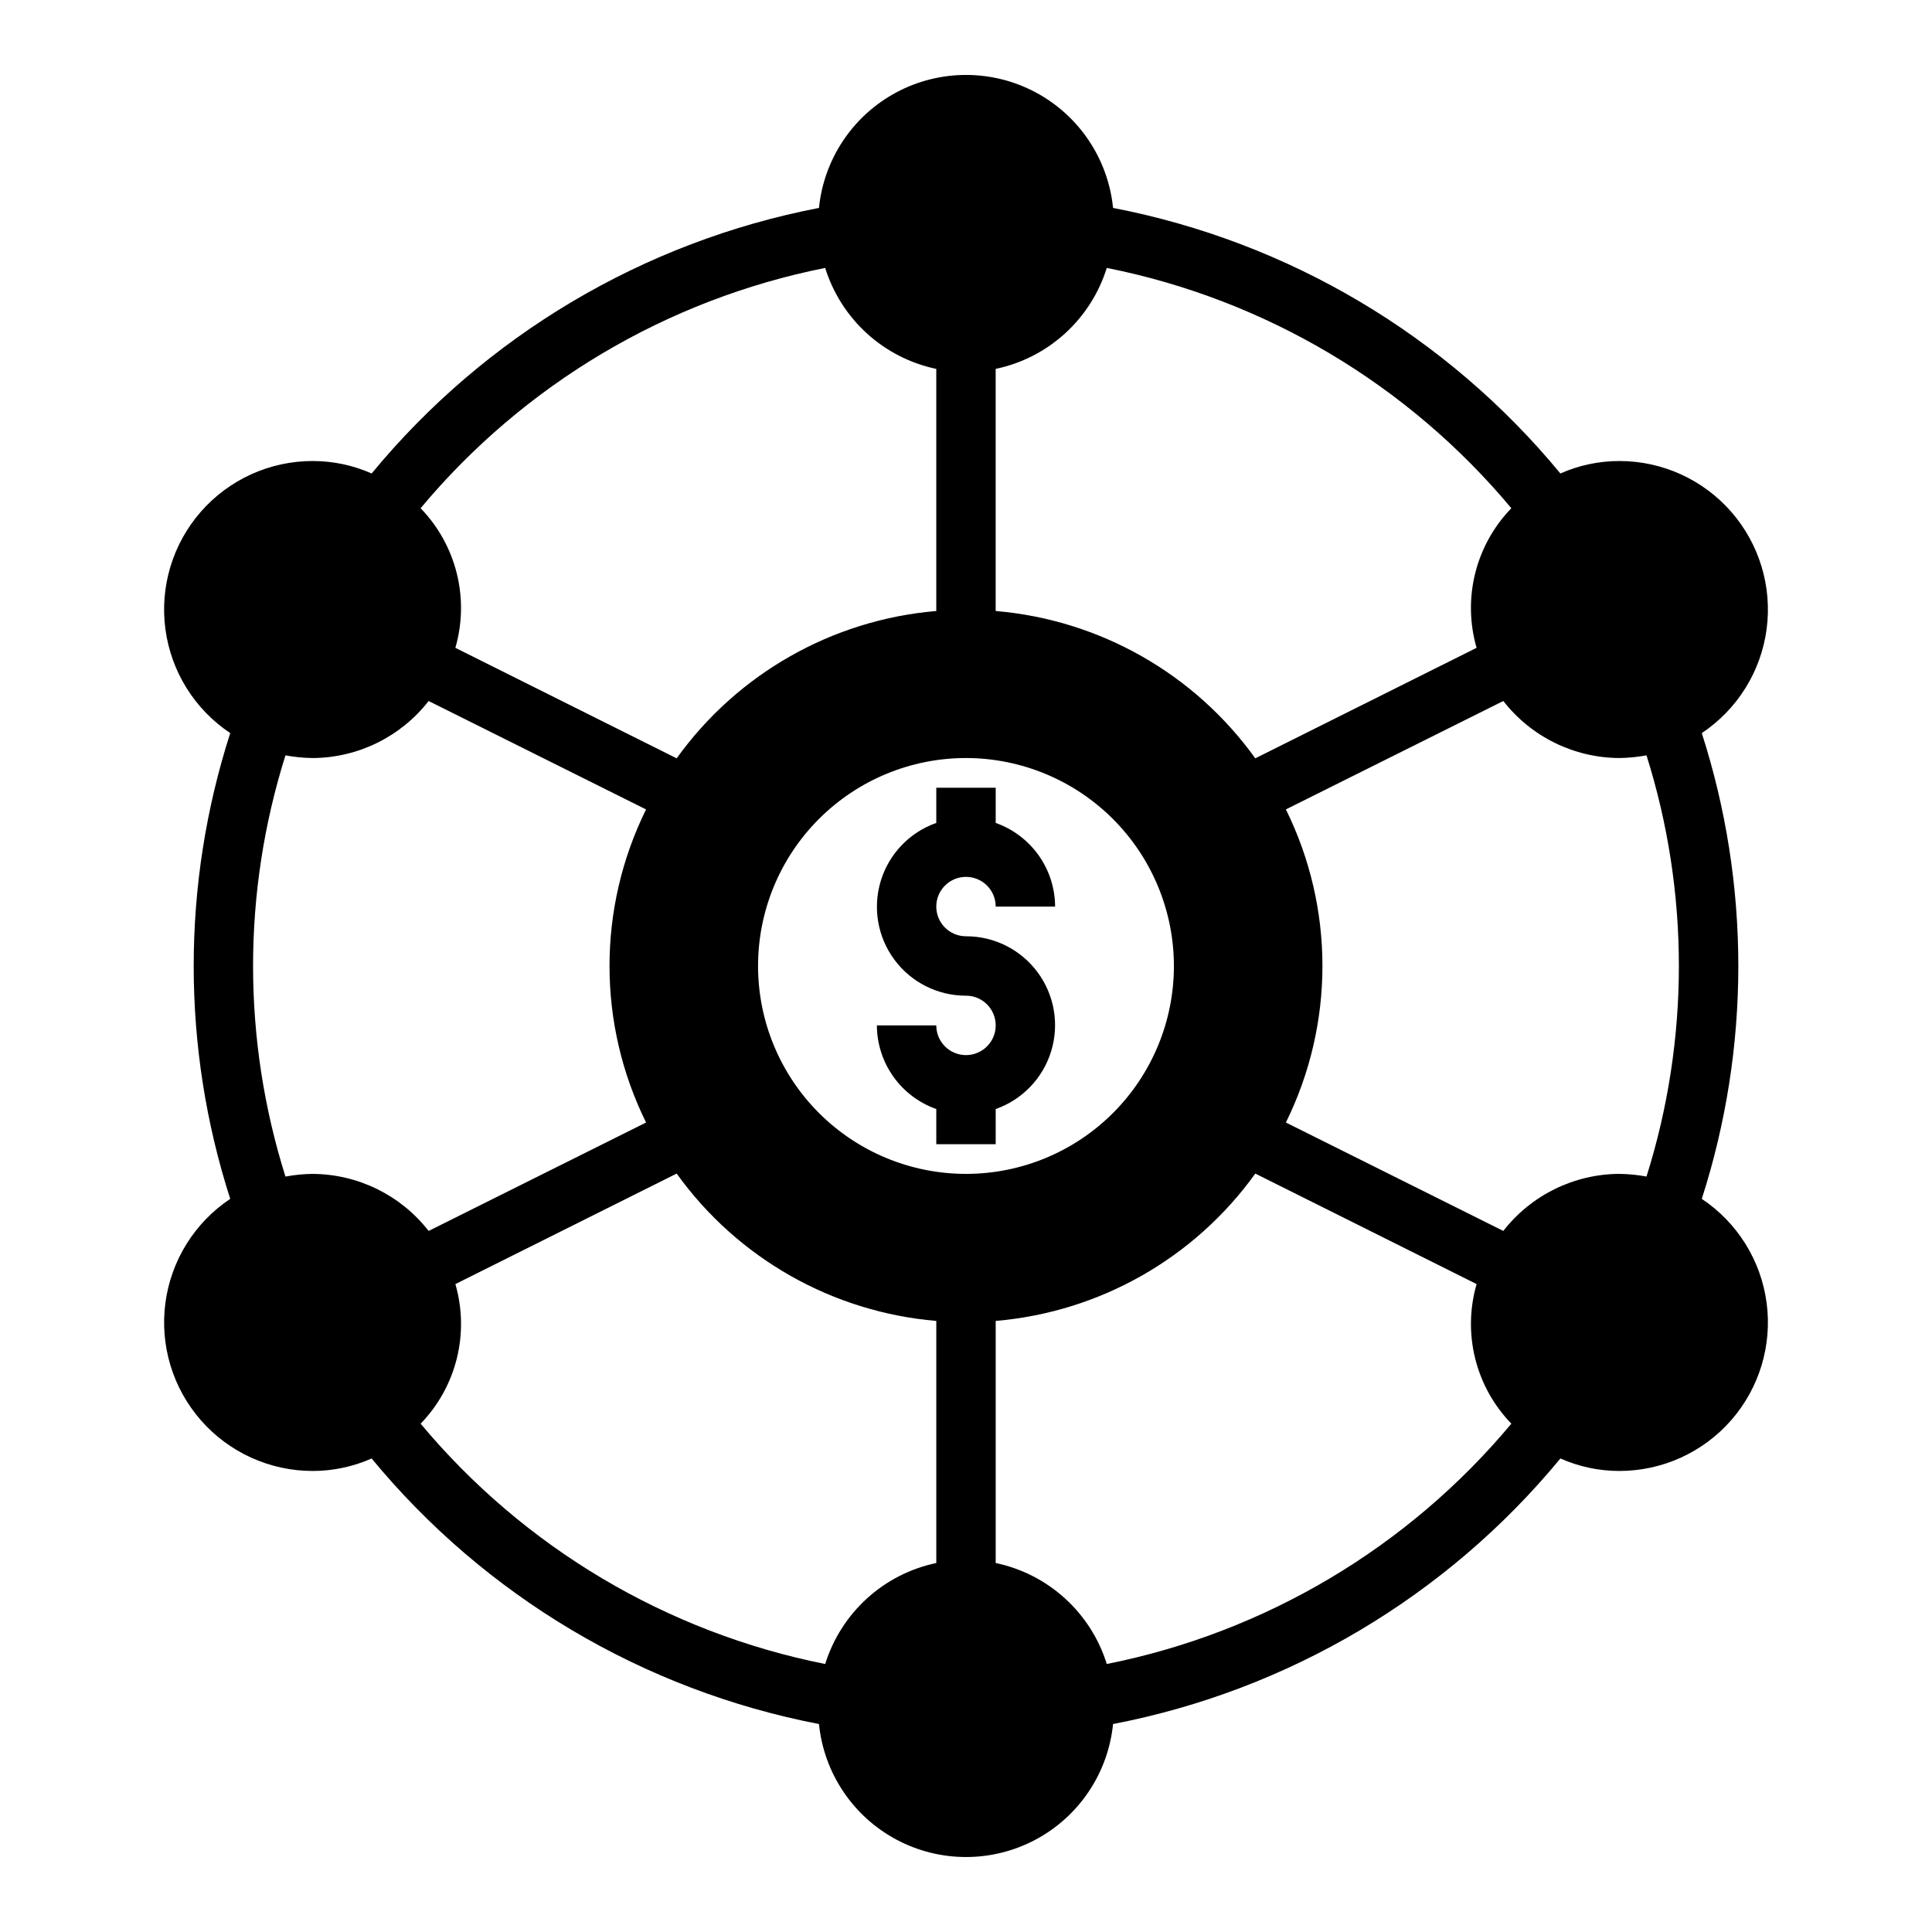
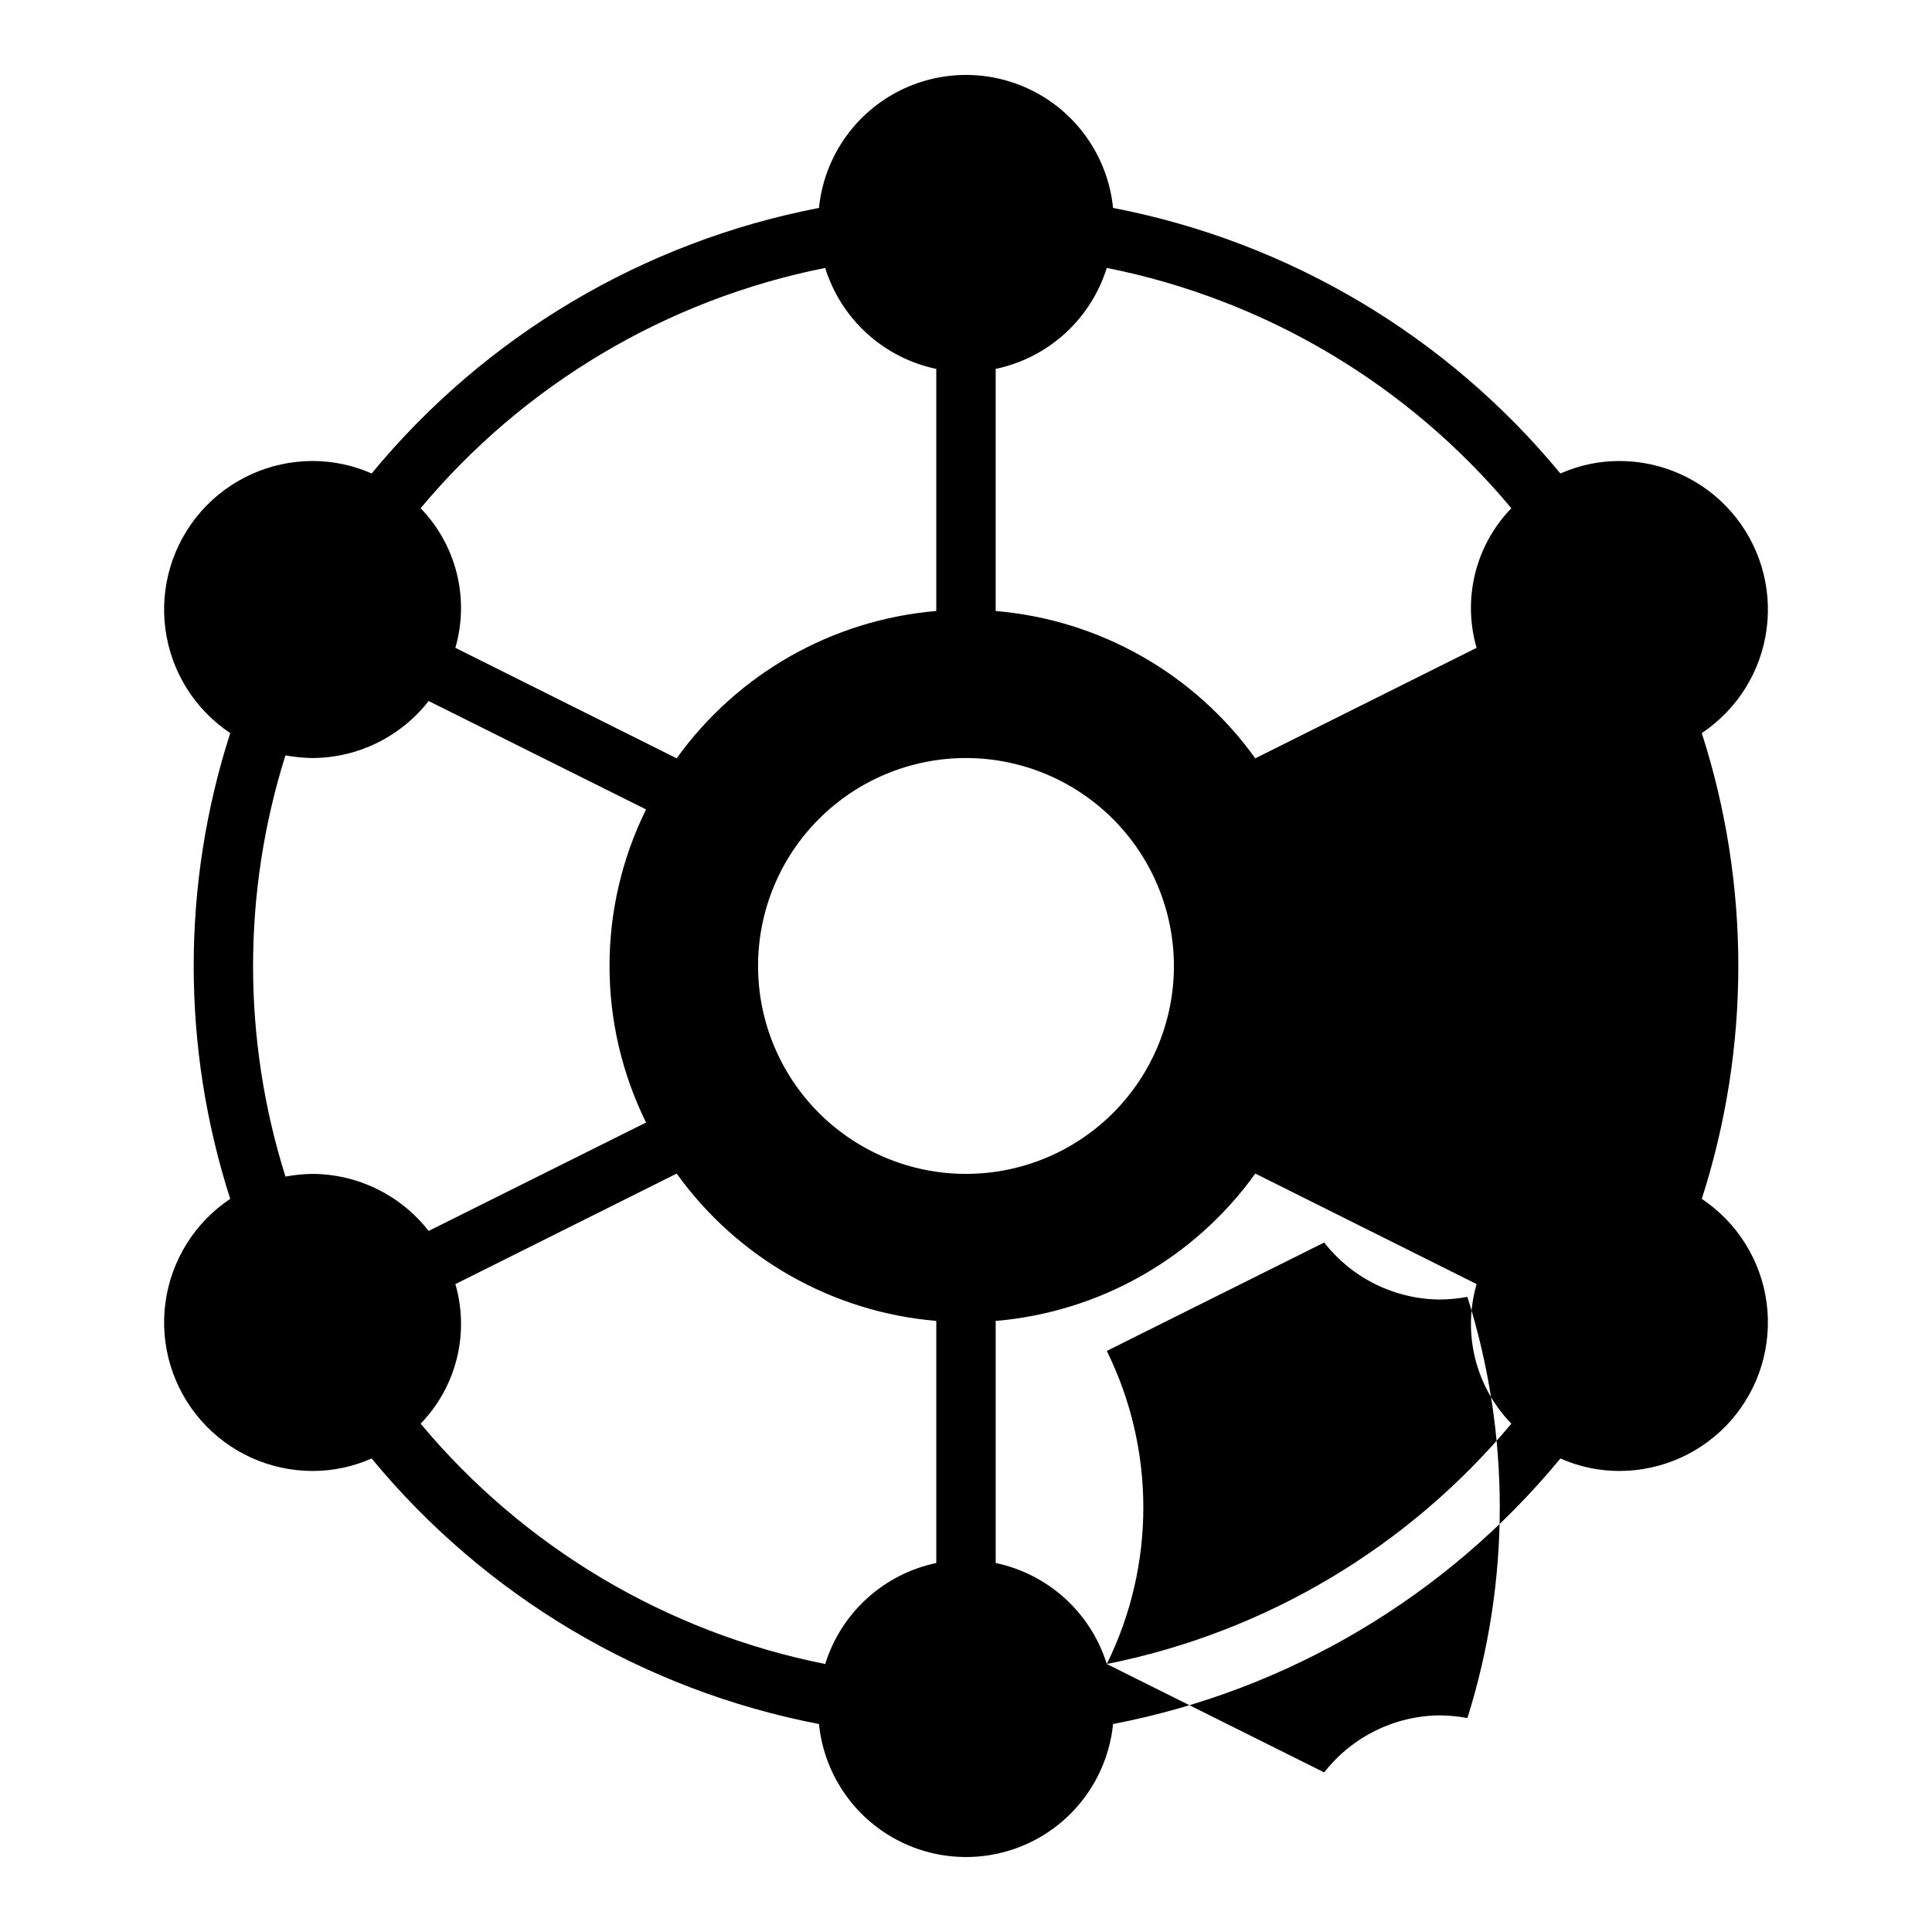
<svg xmlns="http://www.w3.org/2000/svg" fill="#000000" width="800px" height="800px" version="1.1" viewBox="144 144 512 512">
  <g>
-     <path d="m400 376.38c2.086 0 4.09 0.828 5.566 2.305 1.477 1.477 2.305 3.481 2.305 5.566h15.742c-0.02-4.867-1.543-9.609-4.359-13.578-2.82-3.965-6.793-6.965-11.383-8.59v-9.32h-15.746v9.32c-7.055 2.484-12.508 8.172-14.699 15.324-2.191 7.152-0.855 14.918 3.598 20.926 4.453 6.012 11.496 9.547 18.977 9.535 3.184 0 6.055 1.918 7.269 4.859 1.219 2.941 0.547 6.328-1.703 8.578-2.254 2.25-5.641 2.926-8.582 1.707s-4.859-4.09-4.859-7.273h-15.742c0.02 4.867 1.543 9.609 4.363 13.578 2.816 3.969 6.793 6.969 11.379 8.59v9.32h15.742l0.004-9.32c7.055-2.484 12.512-8.172 14.699-15.324 2.191-7.152 0.855-14.918-3.598-20.926-4.453-6.012-11.496-9.547-18.973-9.535-4.348 0-7.875-3.523-7.875-7.871s3.527-7.871 7.875-7.871z" />
-     <path d="m594.99 461.71c12.91-40.133 12.91-83.301 0-123.43 9.43-6.289 15.695-16.336 17.184-27.574s-1.938-22.57-9.406-31.102c-7.465-8.527-18.246-13.422-29.582-13.43-5.394-0.008-10.734 1.117-15.664 3.305-30.133-36.531-72.055-61.418-118.55-70.375-1.309-12.996-9.008-24.484-20.527-30.633-11.523-6.148-25.355-6.148-36.875 0-11.523 6.148-19.223 17.637-20.531 30.633-46.5 8.957-88.422 33.844-118.55 70.375-4.934-2.188-10.27-3.312-15.668-3.305-11.332 0.008-22.117 4.902-29.582 13.43-7.469 8.531-10.895 19.863-9.406 31.102 1.492 11.238 7.754 21.285 17.184 27.574-12.91 40.133-12.91 83.301 0 123.43-9.43 6.289-15.691 16.34-17.184 27.574-1.488 11.238 1.938 22.57 9.406 31.102 7.465 8.527 18.25 13.422 29.582 13.434 5.398 0.008 10.734-1.121 15.668-3.309 30.129 36.531 72.051 61.418 118.55 70.375 1.309 12.996 9.008 24.484 20.531 30.633 11.52 6.148 25.352 6.148 36.875 0 11.52-6.148 19.219-17.637 20.527-30.633 46.5-8.957 88.422-33.844 118.55-70.375 4.93 2.188 10.27 3.316 15.664 3.309 11.336-0.012 22.117-4.906 29.582-13.434 7.469-8.531 10.895-19.863 9.406-31.102-1.488-11.234-7.754-21.285-17.184-27.574zm-157.68-246.71c41.961 8.363 79.797 30.836 107.21 63.684-4.656 4.809-7.965 10.762-9.582 17.258-1.617 6.5-1.488 13.309 0.375 19.738l-58.648 29.285c-16.121-22.449-41.262-36.715-68.801-39.043v-64.16c6.848-1.434 13.184-4.672 18.359-9.375 5.176-4.707 9.004-10.711 11.082-17.387zm17.789 184.99c0 14.613-5.805 28.629-16.137 38.965-10.336 10.332-24.352 16.137-38.965 16.137-14.617 0-28.633-5.805-38.965-16.137-10.336-10.336-16.141-24.352-16.141-38.965 0-14.617 5.805-28.633 16.141-38.965 10.332-10.336 24.348-16.141 38.965-16.141 14.609 0.016 28.613 5.828 38.945 16.156 10.328 10.332 16.141 24.34 16.156 38.949zm-92.418-184.99c2.082 6.676 5.906 12.68 11.082 17.387 5.176 4.703 11.516 7.941 18.359 9.375v64.16c-27.539 2.328-52.676 16.594-68.801 39.043l-58.648-29.285h0.004c1.859-6.43 1.988-13.238 0.371-19.738-1.617-6.496-4.922-12.449-9.582-17.258 27.418-32.848 65.254-55.32 107.21-63.684zm-135.87 240.09c-2.402 0.039-4.797 0.273-7.16 0.711-11.445-36.328-11.445-75.297 0-111.62 2.363 0.434 4.758 0.672 7.16 0.707 12.035-0.047 23.383-5.621 30.781-15.113l57.625 28.734v-0.004c-12.918 26.148-12.918 56.824 0 82.973l-57.625 28.734c-7.398-9.496-18.746-15.066-30.781-15.117zm135.87 129.89c-41.961-8.367-79.797-30.84-107.21-63.688 4.66-4.809 7.965-10.762 9.582-17.258 1.617-6.496 1.488-13.309-0.371-19.738l58.648-29.285h-0.004c16.125 22.449 41.262 36.715 68.801 39.047v64.156c-6.844 1.434-13.184 4.672-18.359 9.379-5.176 4.703-9 10.707-11.082 17.387zm74.625 0h0.004c-2.078-6.68-5.906-12.684-11.082-17.387-5.176-4.707-11.512-7.945-18.359-9.379v-64.156c27.539-2.332 52.68-16.598 68.801-39.047l58.648 29.285c-1.863 6.43-1.992 13.242-0.375 19.738 1.617 6.496 4.926 12.449 9.582 17.258-27.418 32.848-65.254 55.32-107.21 63.688zm105.09-114.77-57.625-28.734h0.004c12.914-26.148 12.914-56.824 0-82.973l57.625-28.734-0.004 0.004c7.398 9.492 18.746 15.066 30.781 15.113 2.402-0.035 4.801-0.273 7.164-0.707 11.441 36.328 11.441 75.297 0 111.62-2.363-0.438-4.762-0.672-7.164-0.711-12.035 0.051-23.383 5.621-30.781 15.117z" />
+     <path d="m594.99 461.71c12.91-40.133 12.91-83.301 0-123.43 9.43-6.289 15.695-16.336 17.184-27.574s-1.938-22.57-9.406-31.102c-7.465-8.527-18.246-13.422-29.582-13.43-5.394-0.008-10.734 1.117-15.664 3.305-30.133-36.531-72.055-61.418-118.55-70.375-1.309-12.996-9.008-24.484-20.527-30.633-11.523-6.148-25.355-6.148-36.875 0-11.523 6.148-19.223 17.637-20.531 30.633-46.5 8.957-88.422 33.844-118.55 70.375-4.934-2.188-10.27-3.312-15.668-3.305-11.332 0.008-22.117 4.902-29.582 13.43-7.469 8.531-10.895 19.863-9.406 31.102 1.492 11.238 7.754 21.285 17.184 27.574-12.91 40.133-12.91 83.301 0 123.43-9.43 6.289-15.691 16.34-17.184 27.574-1.488 11.238 1.938 22.57 9.406 31.102 7.465 8.527 18.25 13.422 29.582 13.434 5.398 0.008 10.734-1.121 15.668-3.309 30.129 36.531 72.051 61.418 118.55 70.375 1.309 12.996 9.008 24.484 20.531 30.633 11.52 6.148 25.352 6.148 36.875 0 11.52-6.148 19.219-17.637 20.527-30.633 46.5-8.957 88.422-33.844 118.55-70.375 4.93 2.188 10.27 3.316 15.664 3.309 11.336-0.012 22.117-4.906 29.582-13.434 7.469-8.531 10.895-19.863 9.406-31.102-1.488-11.234-7.754-21.285-17.184-27.574zm-157.68-246.71c41.961 8.363 79.797 30.836 107.21 63.684-4.656 4.809-7.965 10.762-9.582 17.258-1.617 6.5-1.488 13.309 0.375 19.738l-58.648 29.285c-16.121-22.449-41.262-36.715-68.801-39.043v-64.16c6.848-1.434 13.184-4.672 18.359-9.375 5.176-4.707 9.004-10.711 11.082-17.387zm17.789 184.99c0 14.613-5.805 28.629-16.137 38.965-10.336 10.332-24.352 16.137-38.965 16.137-14.617 0-28.633-5.805-38.965-16.137-10.336-10.336-16.141-24.352-16.141-38.965 0-14.617 5.805-28.633 16.141-38.965 10.332-10.336 24.348-16.141 38.965-16.141 14.609 0.016 28.613 5.828 38.945 16.156 10.328 10.332 16.141 24.34 16.156 38.949zm-92.418-184.99c2.082 6.676 5.906 12.68 11.082 17.387 5.176 4.703 11.516 7.941 18.359 9.375v64.16c-27.539 2.328-52.676 16.594-68.801 39.043l-58.648-29.285h0.004c1.859-6.43 1.988-13.238 0.371-19.738-1.617-6.496-4.922-12.449-9.582-17.258 27.418-32.848 65.254-55.32 107.21-63.684zm-135.87 240.09c-2.402 0.039-4.797 0.273-7.16 0.711-11.445-36.328-11.445-75.297 0-111.62 2.363 0.434 4.758 0.672 7.16 0.707 12.035-0.047 23.383-5.621 30.781-15.113l57.625 28.734v-0.004c-12.918 26.148-12.918 56.824 0 82.973l-57.625 28.734c-7.398-9.496-18.746-15.066-30.781-15.117zm135.87 129.89c-41.961-8.367-79.797-30.84-107.21-63.688 4.66-4.809 7.965-10.762 9.582-17.258 1.617-6.496 1.488-13.309-0.371-19.738l58.648-29.285h-0.004c16.125 22.449 41.262 36.715 68.801 39.047v64.156c-6.844 1.434-13.184 4.672-18.359 9.379-5.176 4.703-9 10.707-11.082 17.387zm74.625 0h0.004c-2.078-6.68-5.906-12.684-11.082-17.387-5.176-4.707-11.512-7.945-18.359-9.379v-64.156c27.539-2.332 52.68-16.598 68.801-39.047l58.648 29.285c-1.863 6.43-1.992 13.242-0.375 19.738 1.617 6.496 4.926 12.449 9.582 17.258-27.418 32.848-65.254 55.32-107.21 63.688zh0.004c12.914-26.148 12.914-56.824 0-82.973l57.625-28.734-0.004 0.004c7.398 9.492 18.746 15.066 30.781 15.113 2.402-0.035 4.801-0.273 7.164-0.707 11.441 36.328 11.441 75.297 0 111.62-2.363-0.438-4.762-0.672-7.164-0.711-12.035 0.051-23.383 5.621-30.781 15.117z" />
  </g>
</svg>